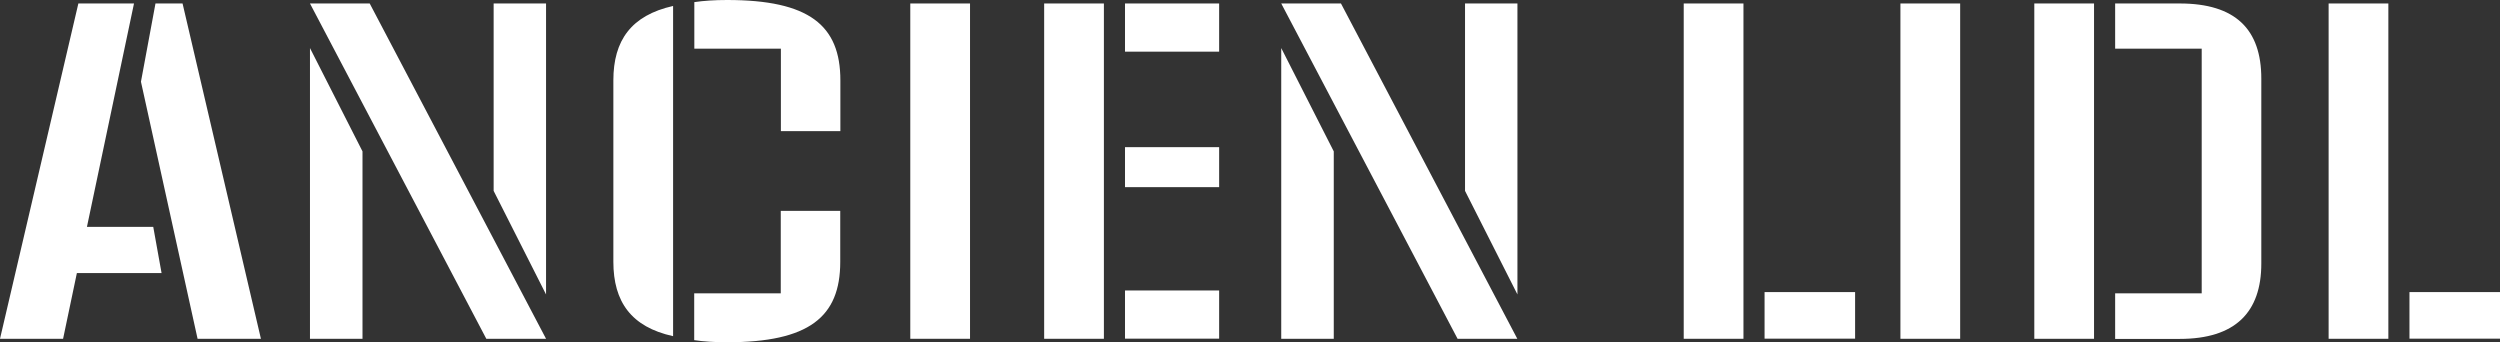
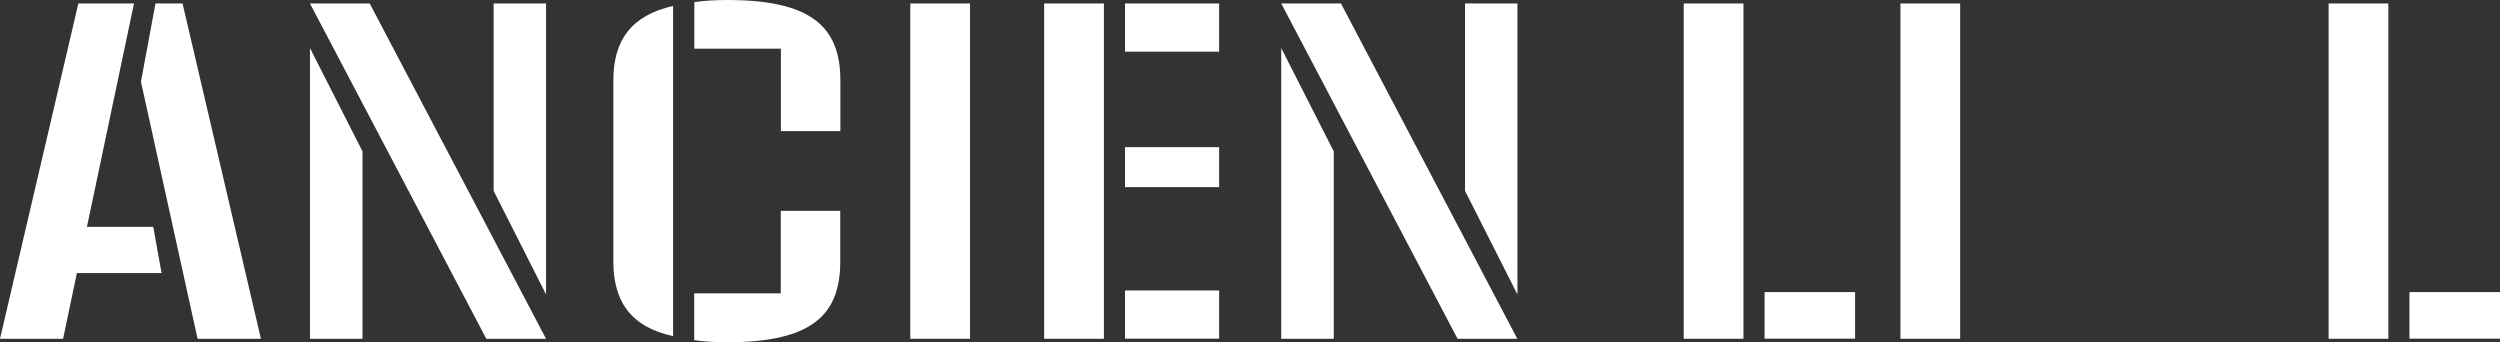
<svg xmlns="http://www.w3.org/2000/svg" id="Calque_2" viewBox="0 0 201.31 27.56">
  <rect x="0" y="0" width="201.31" height="27.56" fill="#333333" stroke="none" />
  <defs>
    <style>.cls-1{fill:#fff;}</style>
  </defs>
  <g id="Calque_1-2">
    <path class="cls-1" d="M13,21.99h-6.81l-1.11,5.29H0L6.31.28h4.48l-3.79,17.99h5.34l.67,3.72ZM21.01,27.28h-5.1L11.35,6.58,12.52.28h2.18l6.31,27Z" />
    <path class="cls-1" d="M24.96.28h4.81l14.2,27h-4.81L24.96.28ZM24.96,3.87l4.23,8.32v15.09h-4.23V3.87ZM39.75,15.37V.28h4.22v23.43l-4.22-8.34Z" />
    <path class="cls-1" d="M49.39,21.08V6.47c0-3.22,1.44-5.23,4.81-5.99v26.59c-3.37-.74-4.81-2.77-4.81-5.99ZM62.88,3.92h-6.97V.17c.76-.11,1.63-.17,2.64-.17,6.6,0,9.12,2.03,9.12,6.47v4.09h-4.79V3.92ZM55.9,27.39v-3.77h6.97v-6.64h4.79v4.11c0,4.44-2.52,6.47-9.12,6.47-1.02,0-1.9-.06-2.64-.17Z" />
    <path class="cls-1" d="M73.3.28h4.81v27h-4.81V.28Z" />
    <path class="cls-1" d="M84.08.28h4.81v27h-4.81V.28ZM90.59.28h7.58v3.88h-7.58V.28ZM90.59,11.85h7.58v3.22h-7.58v-3.22ZM90.59,23.39h7.58v3.88h-7.58v-3.88Z" />
    <path class="cls-1" d="M103.17.28h4.81l14.2,27h-4.81L103.17.28ZM103.17,3.87l4.23,8.32v15.09h-4.23V3.87ZM117.97,15.37V.28h4.22v23.43l-4.22-8.34Z" />
    <path class="cls-1" d="M135.58.28h4.81v27h-4.81V.28ZM142.09,23.52h7.29v3.75h-7.29v-3.75Z" />
    <path class="cls-1" d="M153.03.28h4.81v27h-4.81V.28Z" />
-     <path class="cls-1" d="M163.81.28h4.81v27h-4.81V.28ZM170.32,23.62h6.97V3.92h-6.97V.28h5.2c4.48,0,6.57,2.07,6.57,6.05v14.89c0,3.92-2.09,6.07-6.57,6.07h-5.2v-3.66Z" />
    <path class="cls-1" d="M187.51.28h4.81v27h-4.81V.28ZM194.02,23.52h7.29v3.75h-7.29v-3.75Z" />
  </g>
</svg>